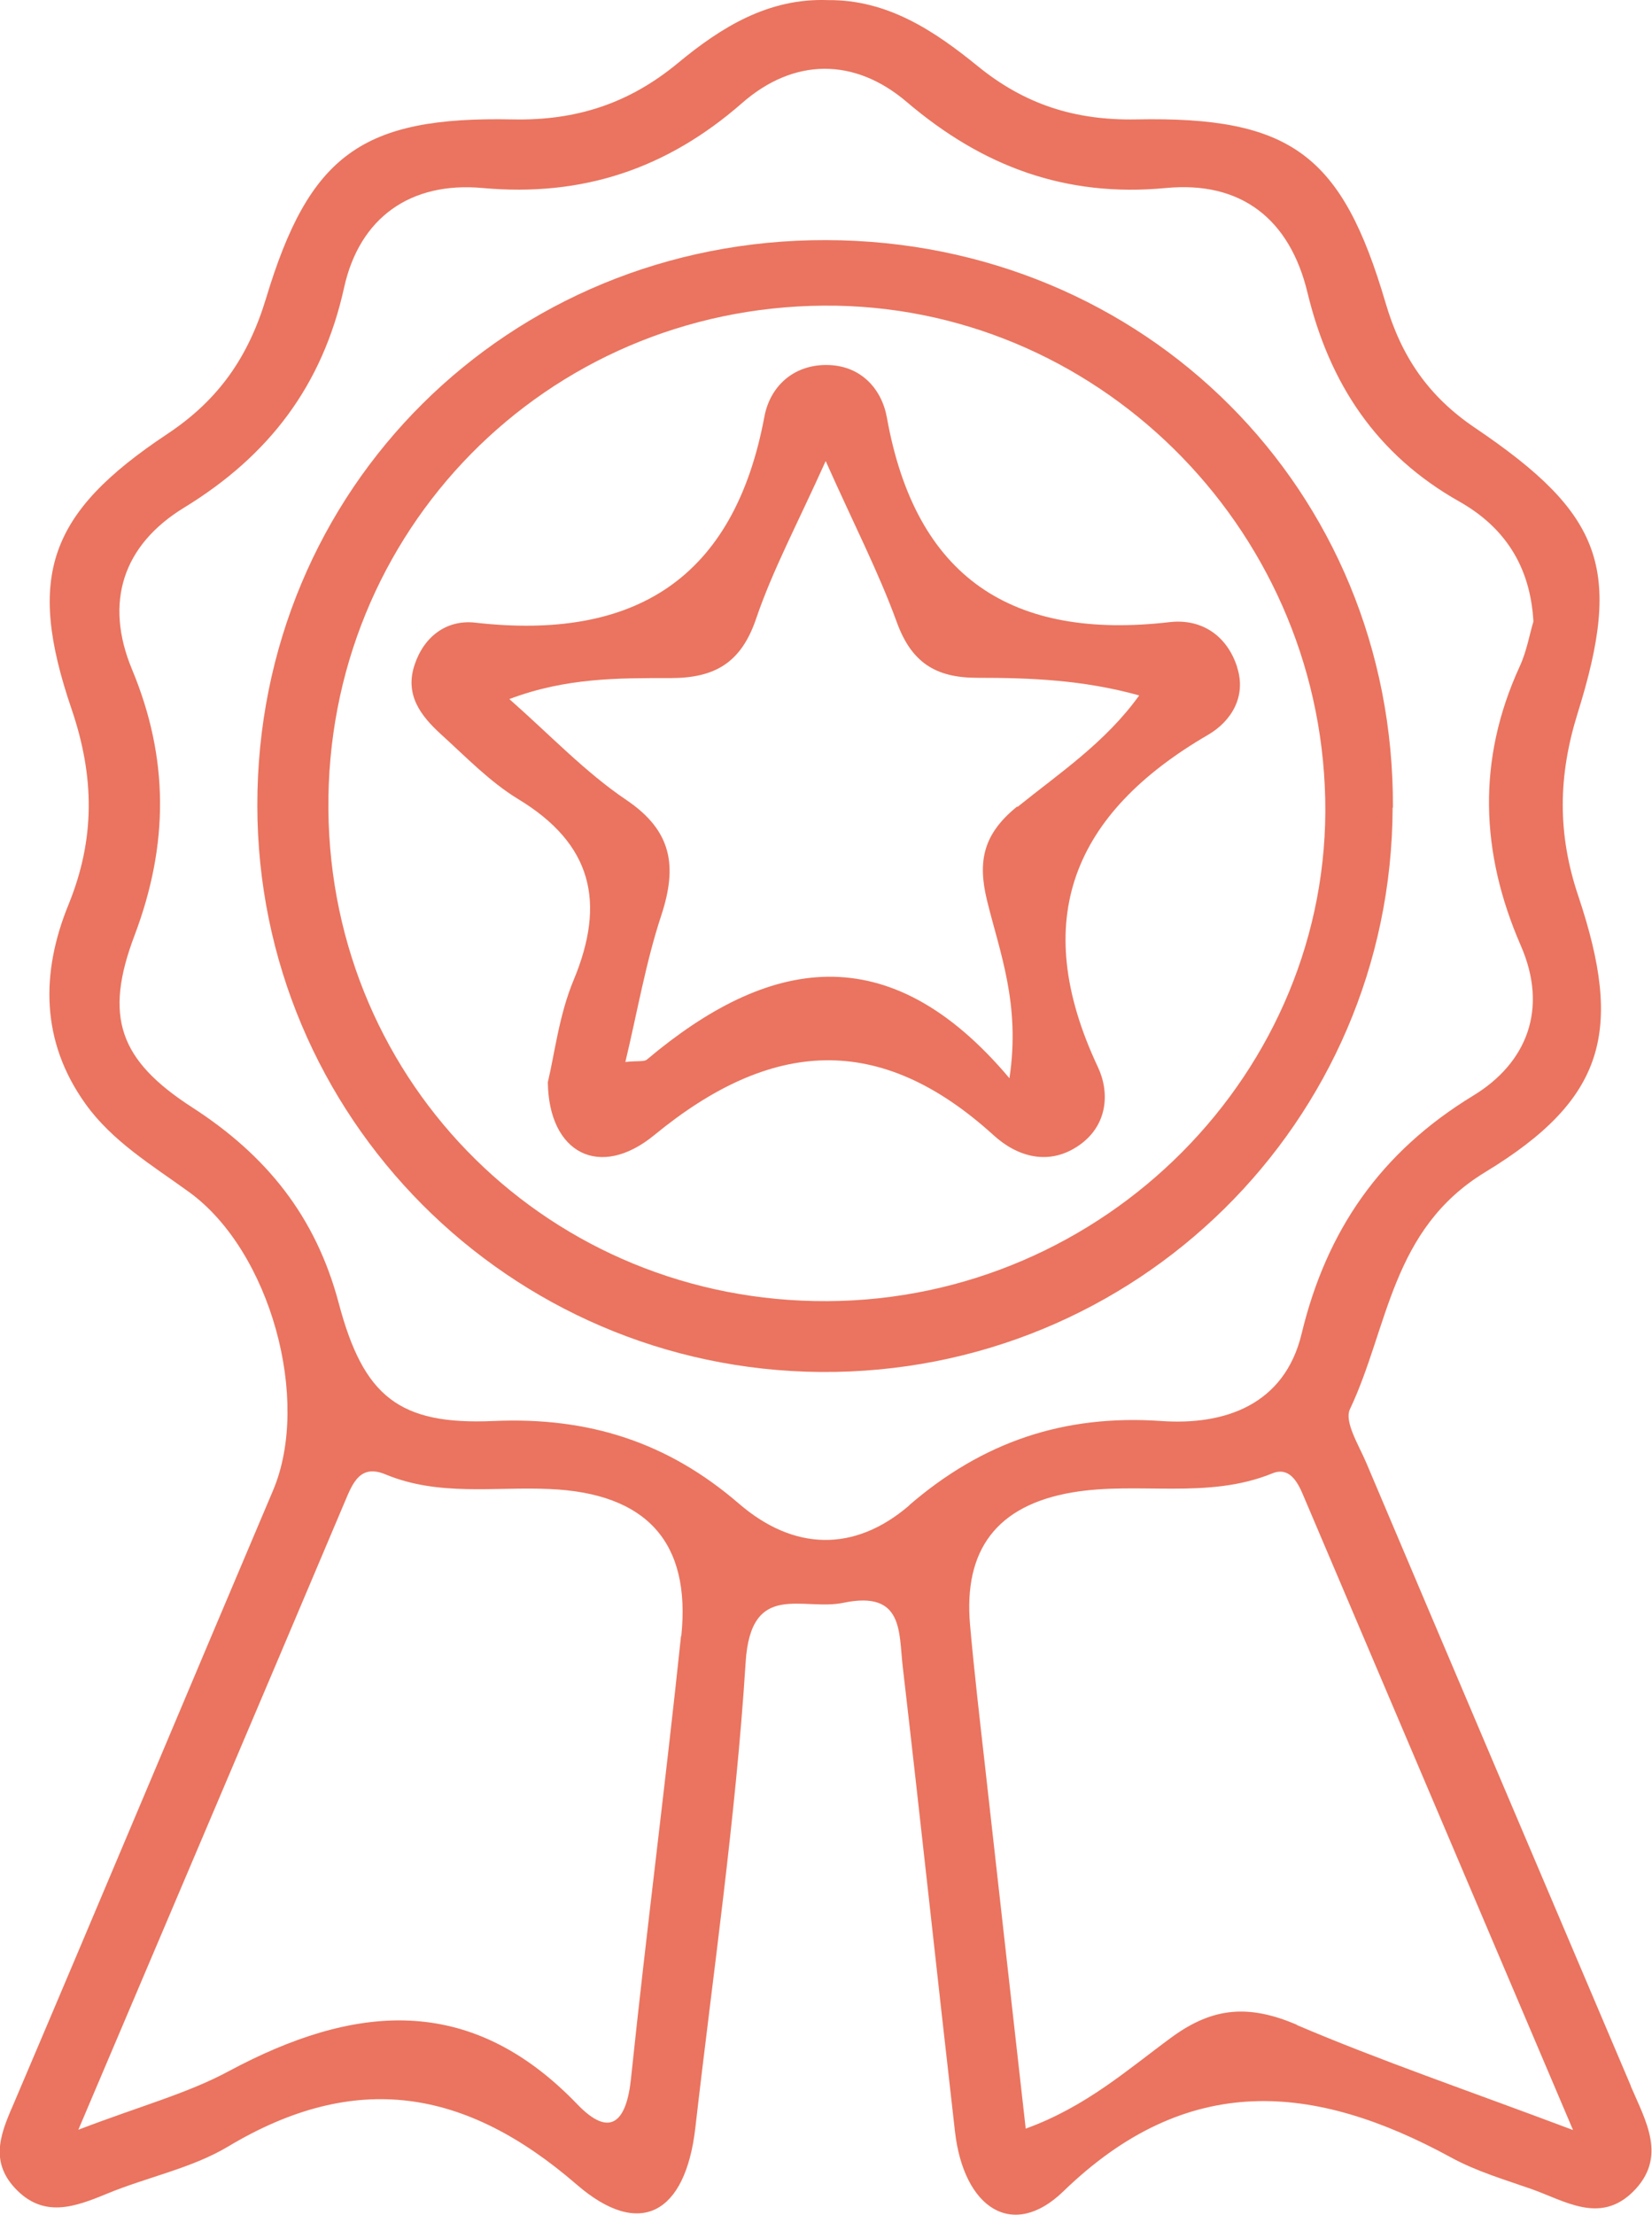
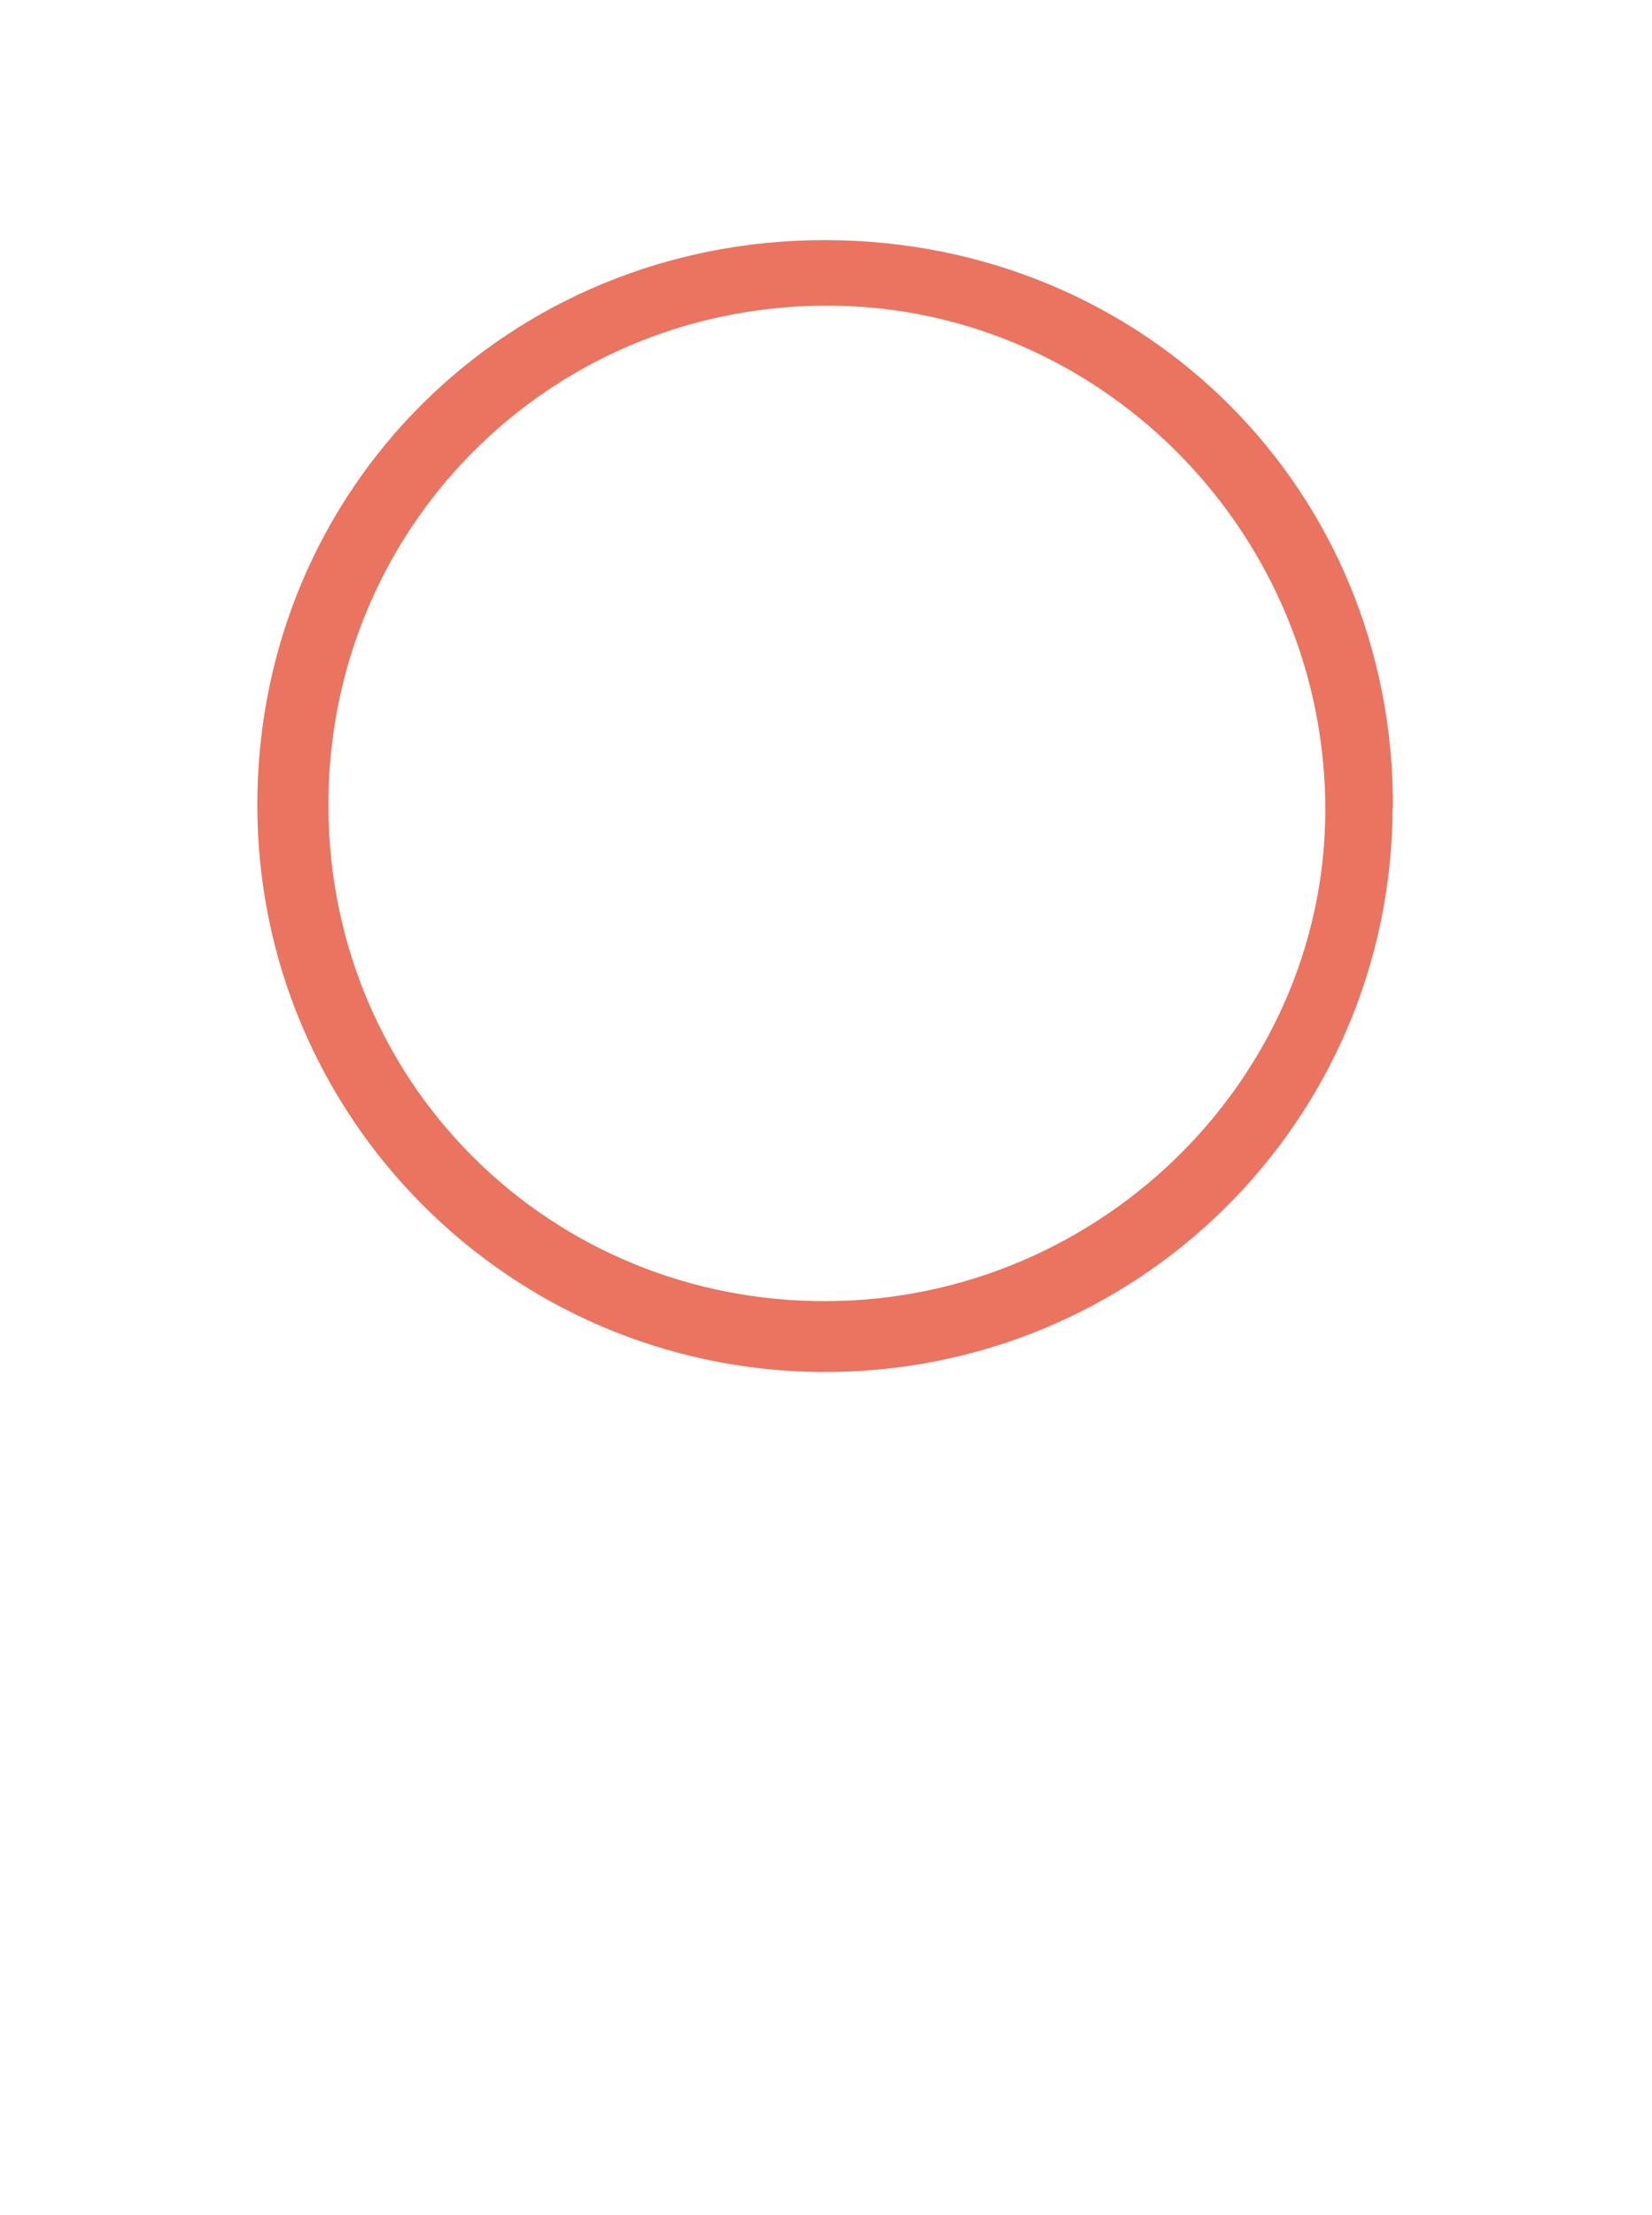
<svg xmlns="http://www.w3.org/2000/svg" width="47" height="63" viewBox="0 0 47 63" fill="none">
-   <path d="M46.4 59.332C43.89 53.422 41.372 47.512 38.87 41.602C38.662 41.109 38.239 40.44 38.406 40.081C39.509 37.748 39.573 34.968 42.259 33.335C45.68 31.256 46.184 29.313 44.905 25.49C44.305 23.714 44.329 22.073 44.881 20.297C46.168 16.18 45.6 14.626 41.971 12.173C40.636 11.273 39.869 10.142 39.422 8.621C38.182 4.4 36.736 3.309 32.324 3.396C30.573 3.428 29.142 2.966 27.799 1.867C26.584 0.88 25.25 -0.013 23.555 0.003C21.86 -0.06 20.517 0.776 19.295 1.787C17.912 2.934 16.409 3.436 14.579 3.396C10.302 3.309 8.8 4.4 7.569 8.486C7.065 10.15 6.226 11.369 4.763 12.341C1.382 14.587 0.742 16.379 2.037 20.17C2.693 22.097 2.709 23.865 1.949 25.729C1.158 27.665 1.158 29.616 2.429 31.392C3.196 32.467 4.331 33.144 5.386 33.909C7.696 35.589 8.855 39.826 7.768 42.391C5.314 48.173 2.885 53.972 0.423 59.754C0.063 60.59 -0.329 61.41 0.415 62.223C1.23 63.107 2.125 62.772 3.052 62.39C4.187 61.92 5.45 61.673 6.489 61.052C10.118 58.878 13.252 59.403 16.409 62.135C18.215 63.696 19.502 62.948 19.782 60.526C20.286 56.114 20.933 51.718 21.213 47.289C21.357 44.932 22.836 45.832 24.003 45.585C25.705 45.234 25.569 46.413 25.681 47.385C26.193 51.797 26.664 56.21 27.168 60.614C27.416 62.812 28.814 63.72 30.253 62.326C33.778 58.91 37.383 59.236 41.284 61.363C41.995 61.753 42.803 61.992 43.578 62.263C44.521 62.597 45.512 63.258 46.447 62.35C47.455 61.363 46.815 60.319 46.392 59.324L46.4 59.332ZM19.375 46.533C18.935 50.73 18.391 54.919 17.952 59.117C17.824 60.351 17.36 60.829 16.417 59.842C13.348 56.656 10.046 57.014 6.505 58.91C5.338 59.539 4.02 59.889 2.229 60.574C4.923 54.226 7.377 48.468 9.815 42.702C10.039 42.168 10.254 41.634 10.974 41.937C12.492 42.566 14.075 42.279 15.642 42.351C18.383 42.471 19.662 43.849 19.383 46.533H19.375ZM25.873 42.813C24.298 44.167 22.572 44.103 21.021 42.765C18.999 41.021 16.753 40.296 14.043 40.416C11.349 40.535 10.342 39.715 9.639 37.071C8.983 34.594 7.577 32.857 5.466 31.495C3.396 30.157 2.949 28.923 3.828 26.605C4.803 24.025 4.811 21.572 3.756 19.039C2.964 17.135 3.492 15.502 5.243 14.435C7.649 12.962 9.175 10.971 9.791 8.175C10.23 6.192 11.677 5.157 13.739 5.348C16.569 5.603 18.967 4.806 21.109 2.934C22.58 1.644 24.306 1.628 25.801 2.903C27.951 4.734 30.317 5.618 33.163 5.348C35.313 5.141 36.696 6.232 37.199 8.326C37.823 10.907 39.158 12.938 41.524 14.268C42.787 14.985 43.538 16.084 43.626 17.677C43.514 18.051 43.434 18.529 43.234 18.959C42.019 21.611 42.115 24.248 43.266 26.892C44.057 28.7 43.434 30.237 41.915 31.161C39.286 32.762 37.743 34.984 37.032 37.931C36.544 39.97 34.825 40.543 33.035 40.416C30.261 40.225 27.951 41.013 25.865 42.813H25.873ZM36.896 57.587C35.561 57.022 34.538 57.062 33.331 57.946C32.092 58.854 30.901 59.921 29.182 60.542C28.791 57.046 28.407 53.669 28.031 50.292C27.879 48.938 27.719 47.576 27.599 46.222C27.408 44.08 28.359 42.813 30.509 42.447C32.387 42.128 34.346 42.662 36.2 41.905C36.672 41.714 36.912 42.128 37.079 42.534C39.557 48.364 42.035 54.187 44.753 60.582C41.724 59.443 39.27 58.607 36.896 57.596V57.587Z" fill="#EA745F" />
  <path d="M39.629 22.965C39.669 13.949 32.579 6.853 23.507 6.829C14.459 6.805 7.313 13.91 7.321 22.91C7.329 31.766 14.483 38.95 23.347 39.022C32.316 39.086 39.589 31.918 39.621 22.973L39.629 22.965ZM23.539 37.007C15.69 37.047 9.415 30.866 9.343 23.029C9.271 15.112 15.53 8.749 23.435 8.693C31.133 8.637 37.535 14.929 37.703 22.726C37.871 30.476 31.428 36.967 23.539 37.007Z" fill="#EA745F" />
-   <path d="M35.193 18.959C34.897 18.059 34.17 17.597 33.291 17.693C28.791 18.218 26.049 16.434 25.233 11.879C25.082 11.042 24.474 10.381 23.507 10.381C22.556 10.381 21.908 11.002 21.748 11.847C20.885 16.466 18.056 18.226 13.515 17.709C12.716 17.621 12.069 18.091 11.797 18.903C11.509 19.756 11.965 20.353 12.54 20.879C13.252 21.524 13.931 22.233 14.739 22.726C16.849 24.001 17.24 25.665 16.321 27.872C15.905 28.867 15.778 29.982 15.586 30.779C15.61 32.802 17.064 33.558 18.615 32.284C21.932 29.56 25.018 29.337 28.263 32.284C28.942 32.905 29.854 33.176 30.717 32.563C31.516 31.997 31.58 31.065 31.228 30.333C29.27 26.159 30.525 23.133 34.378 20.895C35.017 20.52 35.473 19.819 35.193 18.967V18.959ZM28.934 22.942C27.983 23.714 27.807 24.479 28.079 25.602C28.439 27.083 29.038 28.549 28.719 30.667C25.265 26.565 21.836 27.25 18.407 30.134C18.327 30.205 18.152 30.165 17.792 30.205C18.136 28.764 18.375 27.362 18.815 26.032C19.271 24.638 19.127 23.634 17.816 22.75C16.649 21.962 15.666 20.919 14.491 19.883C16.113 19.27 17.608 19.286 19.079 19.286C20.342 19.286 21.085 18.848 21.509 17.605C21.98 16.219 22.684 14.905 23.491 13.113C24.29 14.905 24.994 16.267 25.513 17.693C25.929 18.84 26.616 19.278 27.799 19.278C29.302 19.278 30.805 19.334 32.411 19.779C31.444 21.125 30.133 21.994 28.95 22.949L28.934 22.942Z" fill="#EA745F" />
</svg>